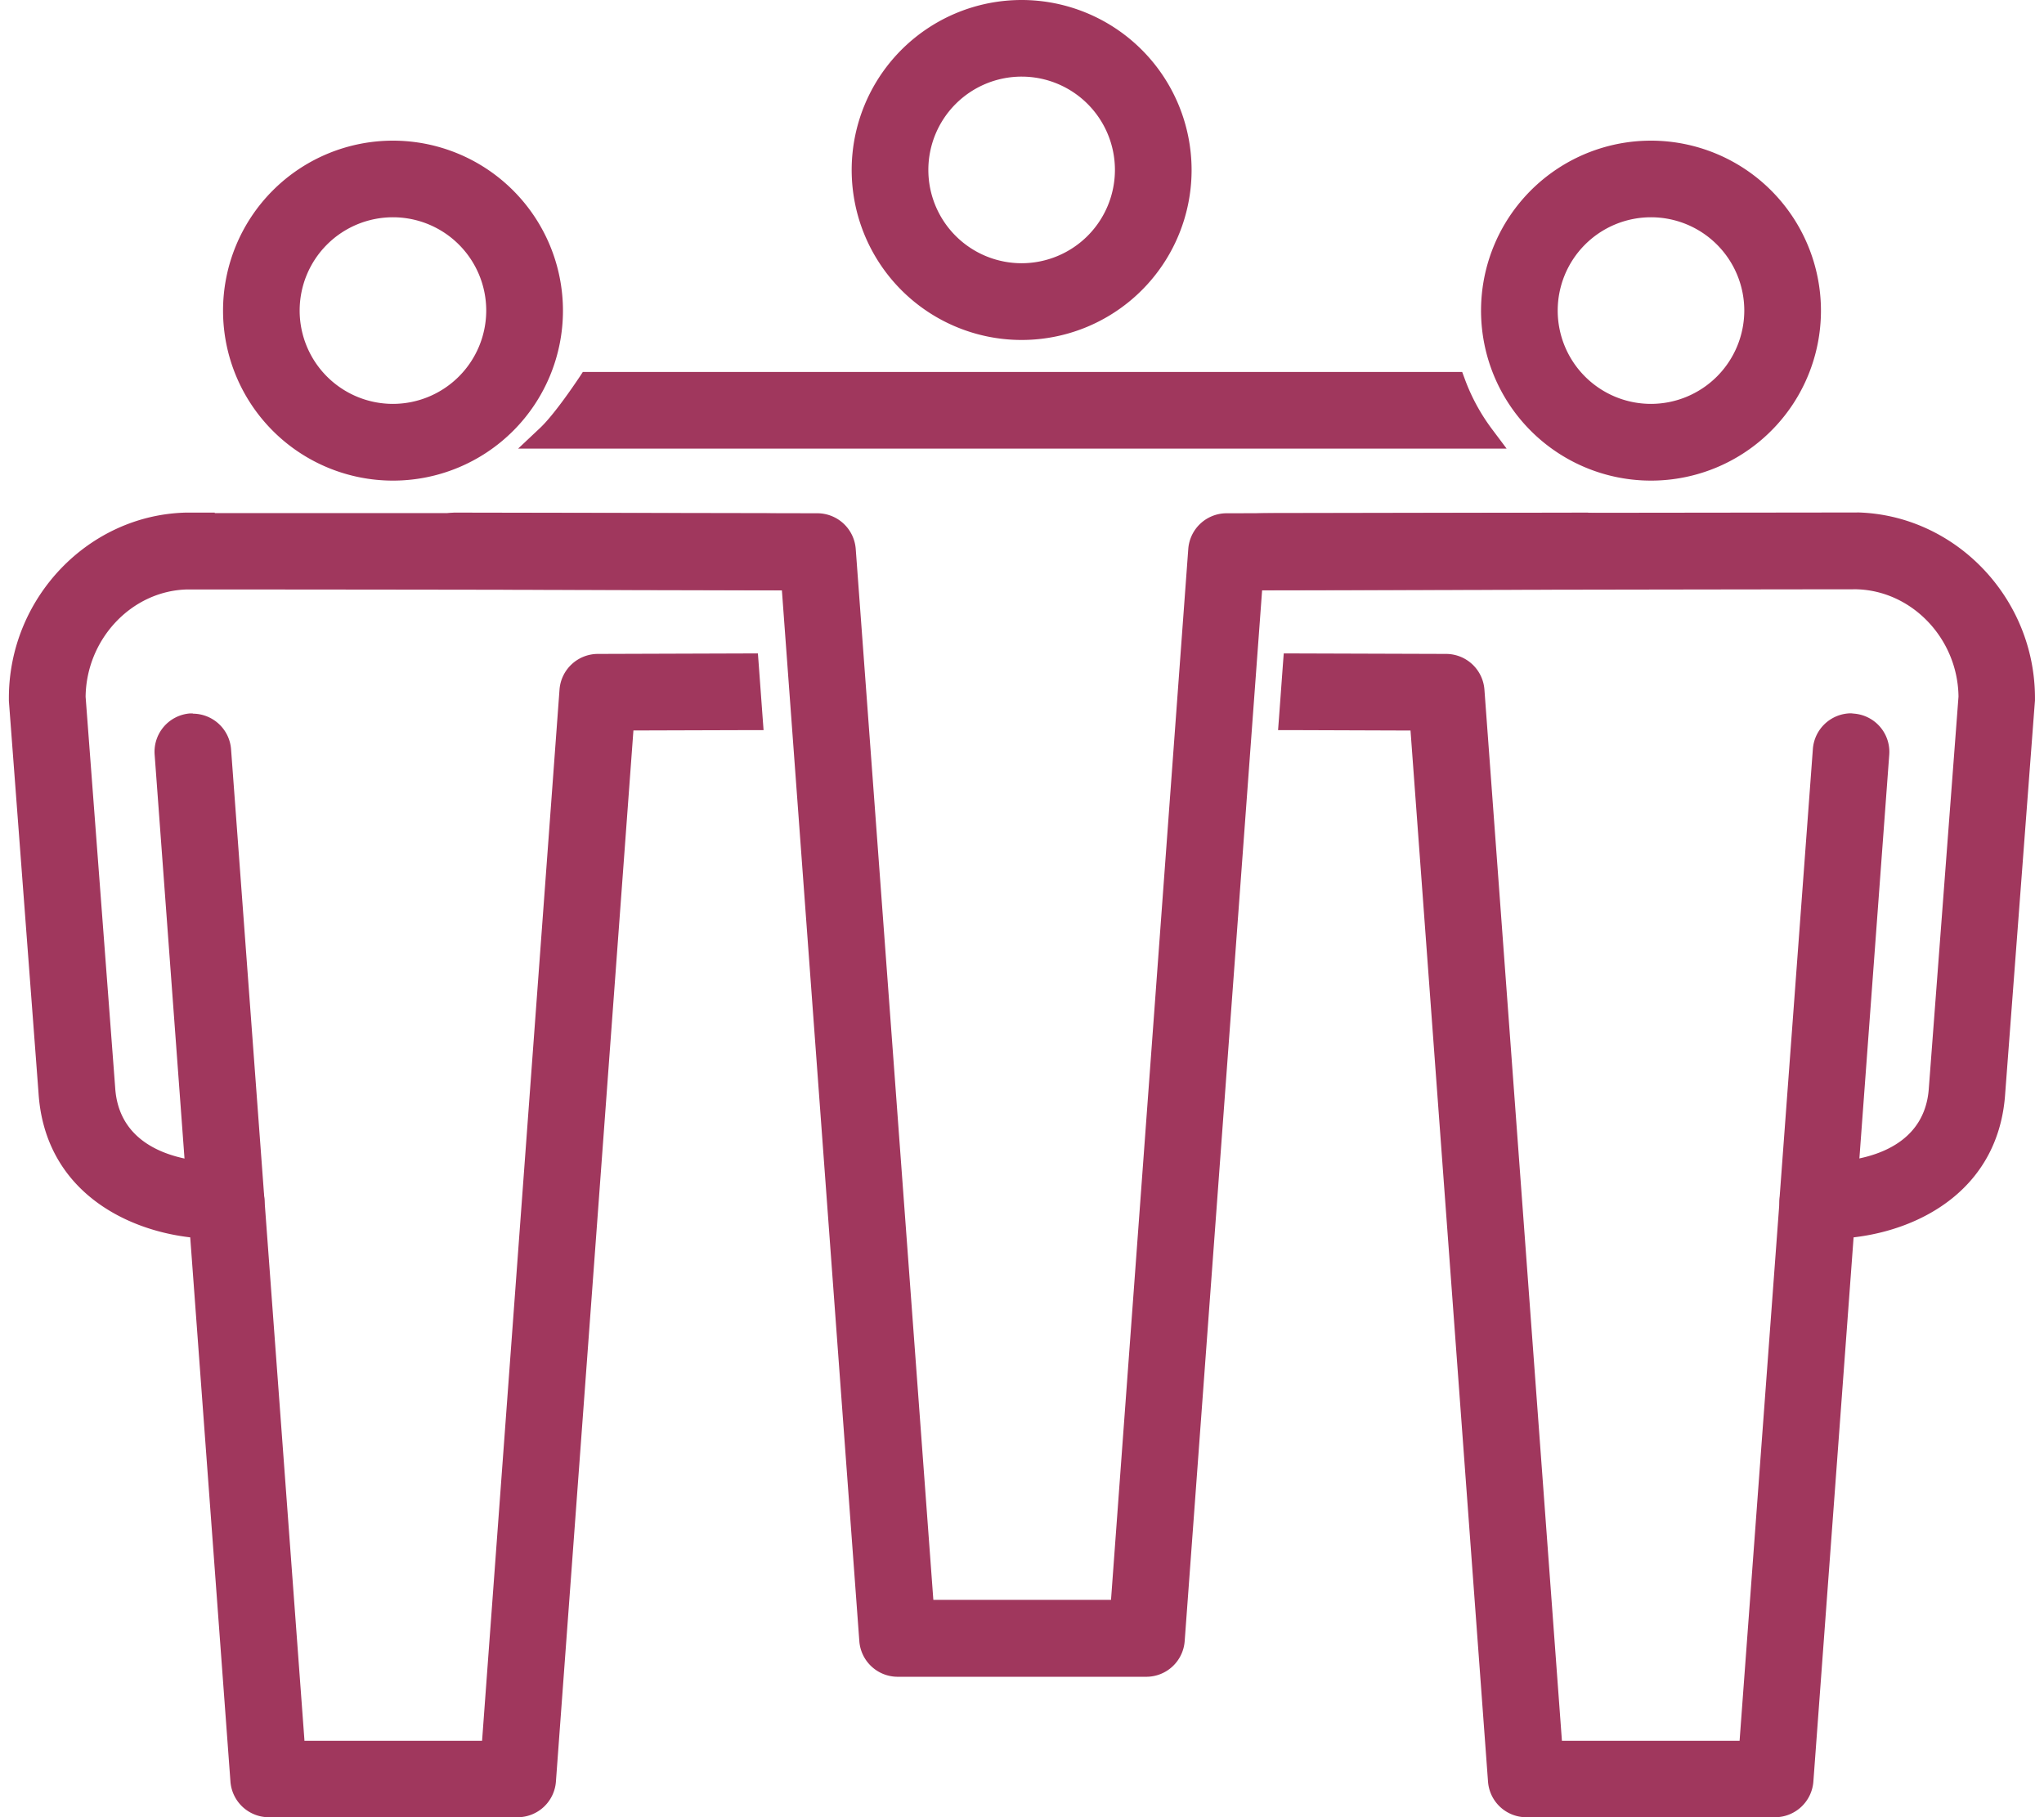
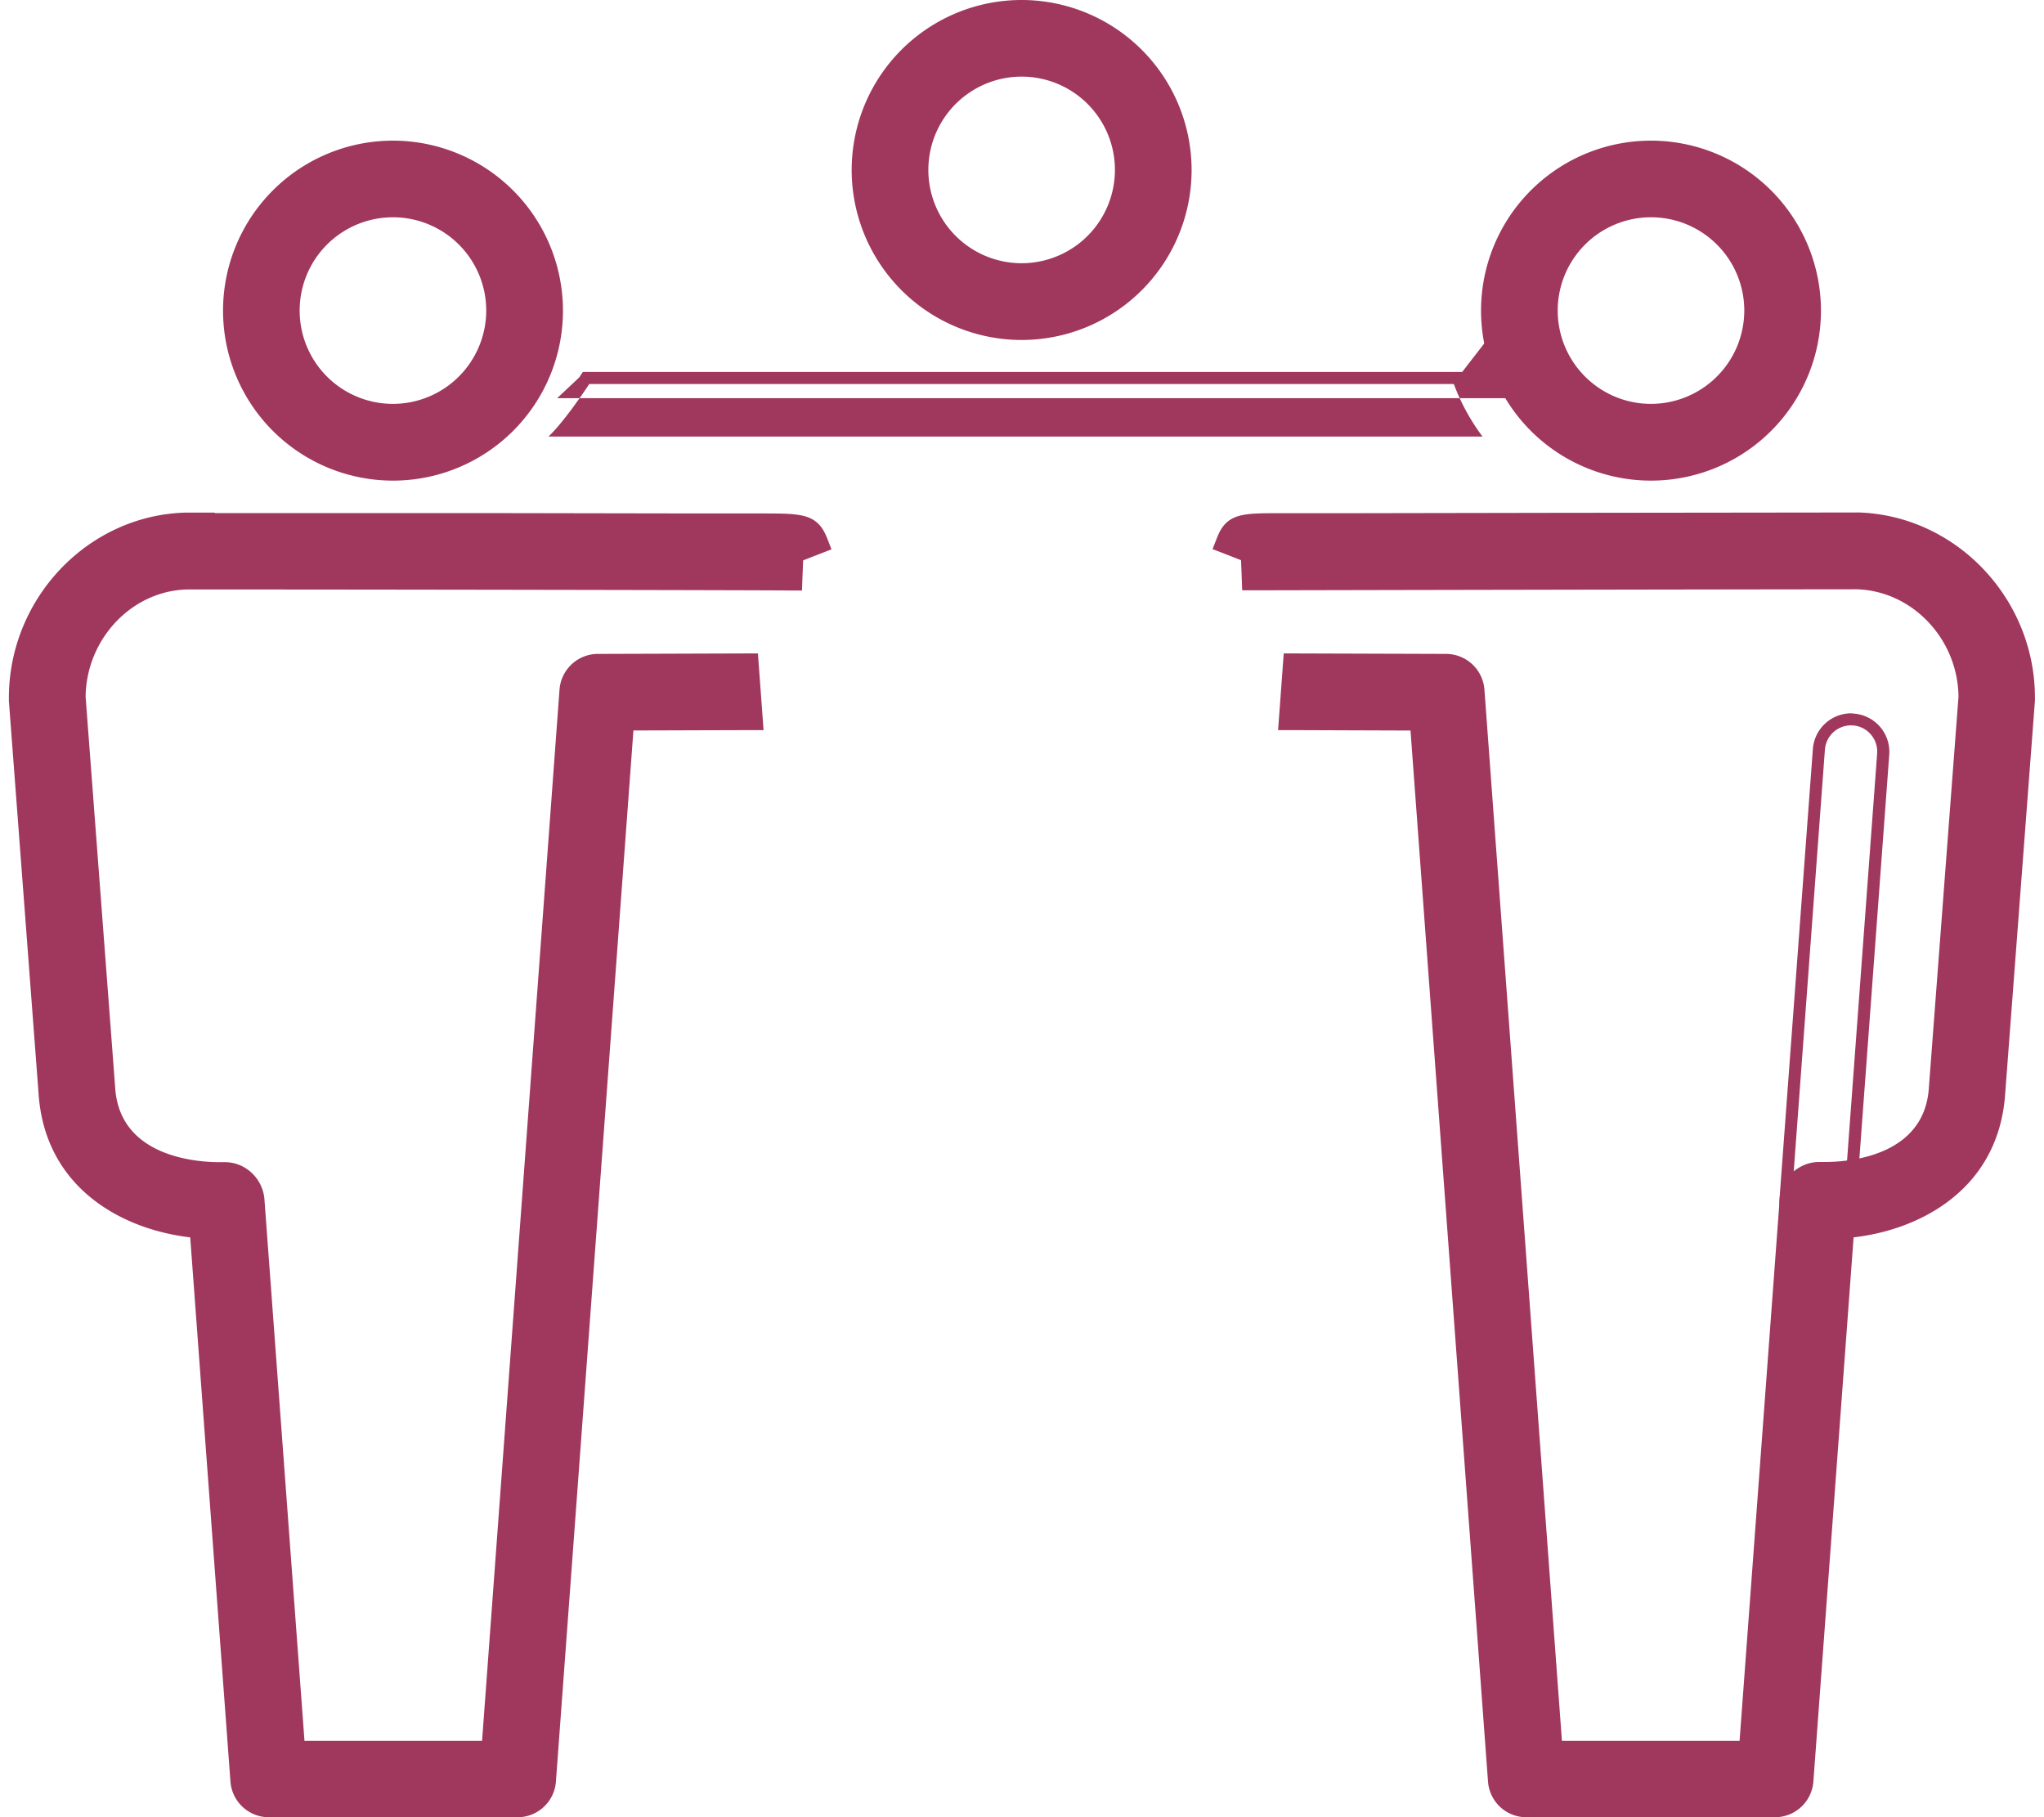
<svg xmlns="http://www.w3.org/2000/svg" width="72" height="64" viewBox="0 0 336.44 301.68">
  <g data-name="Слой 2">
    <g data-name="Layer 3" fill="#a0375d">
-       <path d="M36.06 204.79a5.38 5.38 0 0 1-5.34-5l-5.52-74.6a5.36 5.36 0 0 1 4.95-5.75h.39a5.39 5.39 0 0 1 5.36 5L41.42 199a5.36 5.36 0 0 1-5 5.74Z" />
-       <path d="M30.54 120.43a4.37 4.37 0 0 1 4.36 4l5.52 74.63a4.37 4.37 0 0 1-4 4.68h-.33a4.37 4.37 0 0 1-4.35-4l-5.52-74.63a4.36 4.36 0 0 1 4-4.67h.32m0-2h-.46a6.38 6.38 0 0 0-5.88 6.82l5.52 74.63a6.38 6.38 0 0 0 6.34 5.9h.47a6.38 6.38 0 0 0 5.89-6.79l-5.53-74.63a6.39 6.39 0 0 0-6.35-5.89Zm269.84 86.35h-.4a5.36 5.36 0 0 1-5-5.74l5.52-74.64a5.32 5.32 0 0 1 5.35-5h.39a5.37 5.37 0 0 1 5 5.75l-5.52 74.63a5.38 5.38 0 0 1-5.34 5Z" />
      <path d="M305.89 120.43h.32a4.36 4.36 0 0 1 4 4.67l-5.52 74.63a4.36 4.36 0 0 1-4.34 4h-.33a4.36 4.36 0 0 1-4-4.68l5.52-74.63a4.35 4.35 0 0 1 4.35-4m0-2a6.4 6.4 0 0 0-6.35 5.89L294 199a6.38 6.38 0 0 0 5.88 6.82h.48a6.39 6.39 0 0 0 6.34-5.9l5.52-74.63a6.37 6.37 0 0 0-5.88-6.82ZM168.17 55.43a27.22 27.22 0 1 1 27.21-27.21 27.24 27.24 0 0 1-27.21 27.21Zm0-43.7a16.49 16.49 0 1 0 16.48 16.49 16.5 16.5 0 0 0-16.48-16.49Z" />
      <path d="M168.17 2A26.22 26.22 0 1 1 142 28.22 26.24 26.24 0 0 1 168.17 2m0 43.7a17.49 17.49 0 1 0-17.48-17.48 17.5 17.5 0 0 0 17.48 17.48m0-45.7a28.22 28.22 0 1 0 28.21 28.22A28.24 28.24 0 0 0 168.17 0Zm0 43.7a15.49 15.49 0 1 1 15.48-15.48 15.5 15.5 0 0 1-15.48 15.48ZM63.77 78.78A27.22 27.22 0 1 1 91 51.56a27.25 27.25 0 0 1-27.23 27.22Zm0-43.7a16.49 16.49 0 1 0 16.49 16.48 16.49 16.49 0 0 0-16.49-16.48Z" />
      <path d="M63.77 25.35a26.22 26.22 0 1 1-26.21 26.21 26.24 26.24 0 0 1 26.21-26.21m0 43.7a17.49 17.49 0 1 0-17.48-17.49 17.51 17.51 0 0 0 17.48 17.49m0-45.7A28.22 28.22 0 1 0 92 51.56a28.24 28.24 0 0 0-28.23-28.21Zm0 43.7a15.49 15.49 0 1 1 15.49-15.49 15.51 15.51 0 0 1-15.49 15.49Zm208.89 11.73a27.22 27.22 0 1 1 27.22-27.22 27.25 27.25 0 0 1-27.22 27.22Zm0-43.7a16.49 16.49 0 1 0 16.49 16.48 16.49 16.49 0 0 0-16.49-16.48Z" />
      <path d="M272.66 25.35a26.22 26.22 0 1 1-26.21 26.21 26.24 26.24 0 0 1 26.21-26.21m0 43.7a17.49 17.49 0 1 0-17.48-17.49 17.51 17.51 0 0 0 17.48 17.49m0-45.7a28.22 28.22 0 1 0 28.22 28.21 28.24 28.24 0 0 0-28.22-28.21Zm0 43.7a15.49 15.49 0 1 1 15.49-15.49 15.51 15.51 0 0 1-15.49 15.49ZM252 300.68a5.39 5.39 0 0 1-5.35-5l-12.98-175.41-21.85-.07.79-10.73 26.07.09a5.39 5.39 0 0 1 5.33 5L256.94 290h31.35l6.71-91a5.41 5.41 0 0 1 2.65-4.25l.15-.08a5.36 5.36 0 0 1 2.75-.75h.9c16.22 0 18.12-10.14 18.32-13.25l4.92-65c-.08-10.09-8.13-18.56-17.94-18.8-47.2 0-98.28.12-100 .17h-1l-.17-4.69-4.39-1.7.36-.93c1.33-3.43 3.34-3.44 9.3-3.46h11.38l34.5-.06 50.17-.06c15.75.39 28.55 13.74 28.55 29.76v.42l-4.93 65.12c-1 15.49-13.94 22.08-25.12 23.11l-6.74 91.2a5.39 5.39 0 0 1-5.35 5Z" />
      <path d="M306.89 87.1c15.24.37 27.55 13.27 27.55 28.76v.33l-4.93 65.14c-.92 14.53-13 21.44-25.06 22.25l-6.81 92a4.37 4.37 0 0 1-4.35 4.05H252a4.37 4.37 0 0 1-4.35-4.05l-13-176.35-21.7-.08.64-8.72 25.13.08a4.37 4.37 0 0 1 4.34 4L256 291h33.21l6.79-92a4.36 4.36 0 0 1 2.16-3.45l.15-.09a4.44 4.44 0 0 1 2.24-.61h.91c3.54 0 18.46-.79 19.31-14.19l4.92-65c-.09-10.71-8.54-19.61-18.92-19.87-33.66 0-98.05.12-100.09.17l-.16-4.36-4.07-1.58c1.08-2.79 2.48-2.8 8.38-2.82h11.37l34.5-.06 50.17-.06m0-2-50.17.06-34.5.06h-11.38c-6 0-8.66 0-10.23 4.1l-.73 1.86 1.87.72 2.86 1.12.12 3 .07 2h2c1.75 0 52.8-.12 100-.17 9.24.24 16.82 8.22 16.94 17.81l-4.92 64.93c-.72 11.45-13.43 12.34-17.31 12.34h-.91a6.36 6.36 0 0 0-3.26.89l-.13.08a6.35 6.35 0 0 0-3.15 5L287.37 289h-29.5L245 114.46a6.4 6.4 0 0 0-6.33-5.9l-25.13-.08h-1.86l-.14 1.86-.64 8.73-.16 2.14h2.14l19.85.07 12.87 174.51a6.38 6.38 0 0 0 6.34 5.9h41.33a6.4 6.4 0 0 0 6.35-5.9l6.68-90.37c11.37-1.31 24.19-8.22 25.18-24l4.93-65.11v-.48c0-16.56-13.23-30.36-29.5-30.76ZM43.16 300.68a5.39 5.39 0 0 1-5.35-5l-6.75-91.2c-11.17-1-24.14-7.64-25.12-23.17L1 116.27a2.75 2.75 0 0 1 0-.41c0-16 12.74-29.37 28.41-29.76h50.31l34.5.06h11.37c6 0 8 0 9.31 3.46l.36.93-4.39 1.7-.17 4.75h-1c-2 0-63.89-.13-100.17-.17-9.73.24-17.73 8.71-17.81 18.88l4.91 64.88c.2 3.14 2.11 13.32 18.35 13.32h.87a5.39 5.39 0 0 1 2.76.75 5.71 5.71 0 0 1 2.8 4.34c.24 3.17 5.31 71.76 6.73 91H79.5l12.93-175.47a5.39 5.39 0 0 1 5.33-5l25.68-.09.79 10.73-21.46.07-12.94 175.47a5.38 5.38 0 0 1-5.35 5Z" />
      <path d="M34.17 87.08c8.46 0 27 .06 45.55.08l34.49.06h11.38c5.9 0 7.3 0 8.38 2.82l-4.07 1.58-.17 4.38c-2 0-66.43-.13-100.19-.17-10.27.26-18.73 9.16-18.81 19.87l4.92 65c.85 13.45 15.85 14.21 19.35 14.21h.87a4.44 4.44 0 0 1 2.25.61 4.78 4.78 0 0 1 2.3 3.48c.24 3.22 5.48 74.08 6.79 91.91h33.22l13-176.35a4.36 4.36 0 0 1 4.34-4l24.74-.08.65 8.73-21.32.07-13 176.35a4.37 4.37 0 0 1-4.36 4.05H43.16a4.37 4.37 0 0 1-4.35-4.05s-5.47-73.88-6.81-92c-12.1-.81-24.14-7.73-25.06-22.31L2 116.19v-.33c0-15.49 12.31-28.39 27.43-28.76h4.74m0-2h-4.78C13.18 85.5 0 99.3 0 115.86v.5l4.92 65.06c1 15.76 13.81 22.68 25.19 24l6.68 90.37a6.4 6.4 0 0 0 6.35 5.9h41.34a6.39 6.39 0 0 0 6.35-5.9l12.87-174.52 19.46-.06h2.15l-.16-2.14-.64-8.73-.14-1.86h-1.86l-24.75.08a6.4 6.4 0 0 0-6.33 5.9L78.57 289h-29.5v-.16c-1.52-20.58-6.42-86.79-6.65-89.9a6.76 6.76 0 0 0-3.28-5.11 6.42 6.42 0 0 0-3.27-.89H35c-3.89 0-16.62-.89-17.35-12.37l-4.91-64.9c.12-9.59 7.65-17.57 16.83-17.81 33.78 0 98.13.12 100.12.17h2l.07-2 .12-3 2.84-1.11 1.87-.72-.73-1.86c-1.57-4.07-4.29-4.08-10.23-4.1h-11.38l-34.5-.06H34.2Z" />
-       <path d="M147.56 277.33a5.38 5.38 0 0 1-5.35-5l-12.93-175.4-55.08-.1a5.38 5.38 0 0 1-5.36-5.37 5.38 5.38 0 0 1 5.37-5.36l60.06.11a5.39 5.39 0 0 1 5.34 5l12.93 175.39h31.36l12.92-175.42a5.41 5.41 0 0 1 5.35-5l60.05-.11a5.38 5.38 0 0 1 5.37 5.36 5.36 5.36 0 0 1-5.35 5.37l-55.08.1-12.93 175.46a5.38 5.38 0 0 1-5.35 5Z" />
-       <path d="M262.23 87.1a4.37 4.37 0 0 1 0 8.73l-56 .1-13 176.36a4.35 4.35 0 0 1-4.35 4h-41.32a4.37 4.37 0 0 1-4.36-4l-13-176.36-56-.1a4.37 4.37 0 1 1 0-8.73l60.05.11a4.37 4.37 0 0 1 4.35 4.05l13 176.34h33.22l13-176.34a4.37 4.37 0 0 1 4.35-4.05l60.05-.11m0-2-60.06.11a6.39 6.39 0 0 0-6.33 5.9L183 265.6h-29.5L140.61 91.11a6.4 6.4 0 0 0-6.34-5.9l-60.05-.11A6.36 6.36 0 0 0 69.7 96a6.29 6.29 0 0 0 4.5 1.87l54.15.1 12.86 174.5a6.39 6.39 0 0 0 6.35 5.9h41.32a6.39 6.39 0 0 0 6.35-5.9l12.86-174.5 54.15-.1a6.35 6.35 0 0 0 6.35-6.37 6.37 6.37 0 0 0-6.36-6.36ZM87.07 73.48l1.83-1.72c2.35-2.22 5.67-7.11 6.64-8.56l.29-.45h144.78l.24.65a34.11 34.11 0 0 0 4.64 8.48l1.2 1.6Z" />
-       <path d="M239.92 63.75a34.71 34.71 0 0 0 4.77 8.73H89.59c2.39-2.25 5.71-7.11 6.78-8.73h143.55m1.39-2H95.3l-.59.9c-.95 1.42-4.23 6.24-6.49 8.38l-3.67 3.45h164.14l-2.4-3.2a32.6 32.6 0 0 1-4.5-8.23l-.48-1.3Z" />
+       <path d="M239.92 63.75a34.71 34.71 0 0 0 4.77 8.73H89.59c2.39-2.25 5.71-7.11 6.78-8.73h143.55m1.39-2H95.3l-.59.9l-3.67 3.45h164.14l-2.4-3.2a32.6 32.6 0 0 1-4.5-8.23l-.48-1.3Z" />
    </g>
  </g>
</svg>